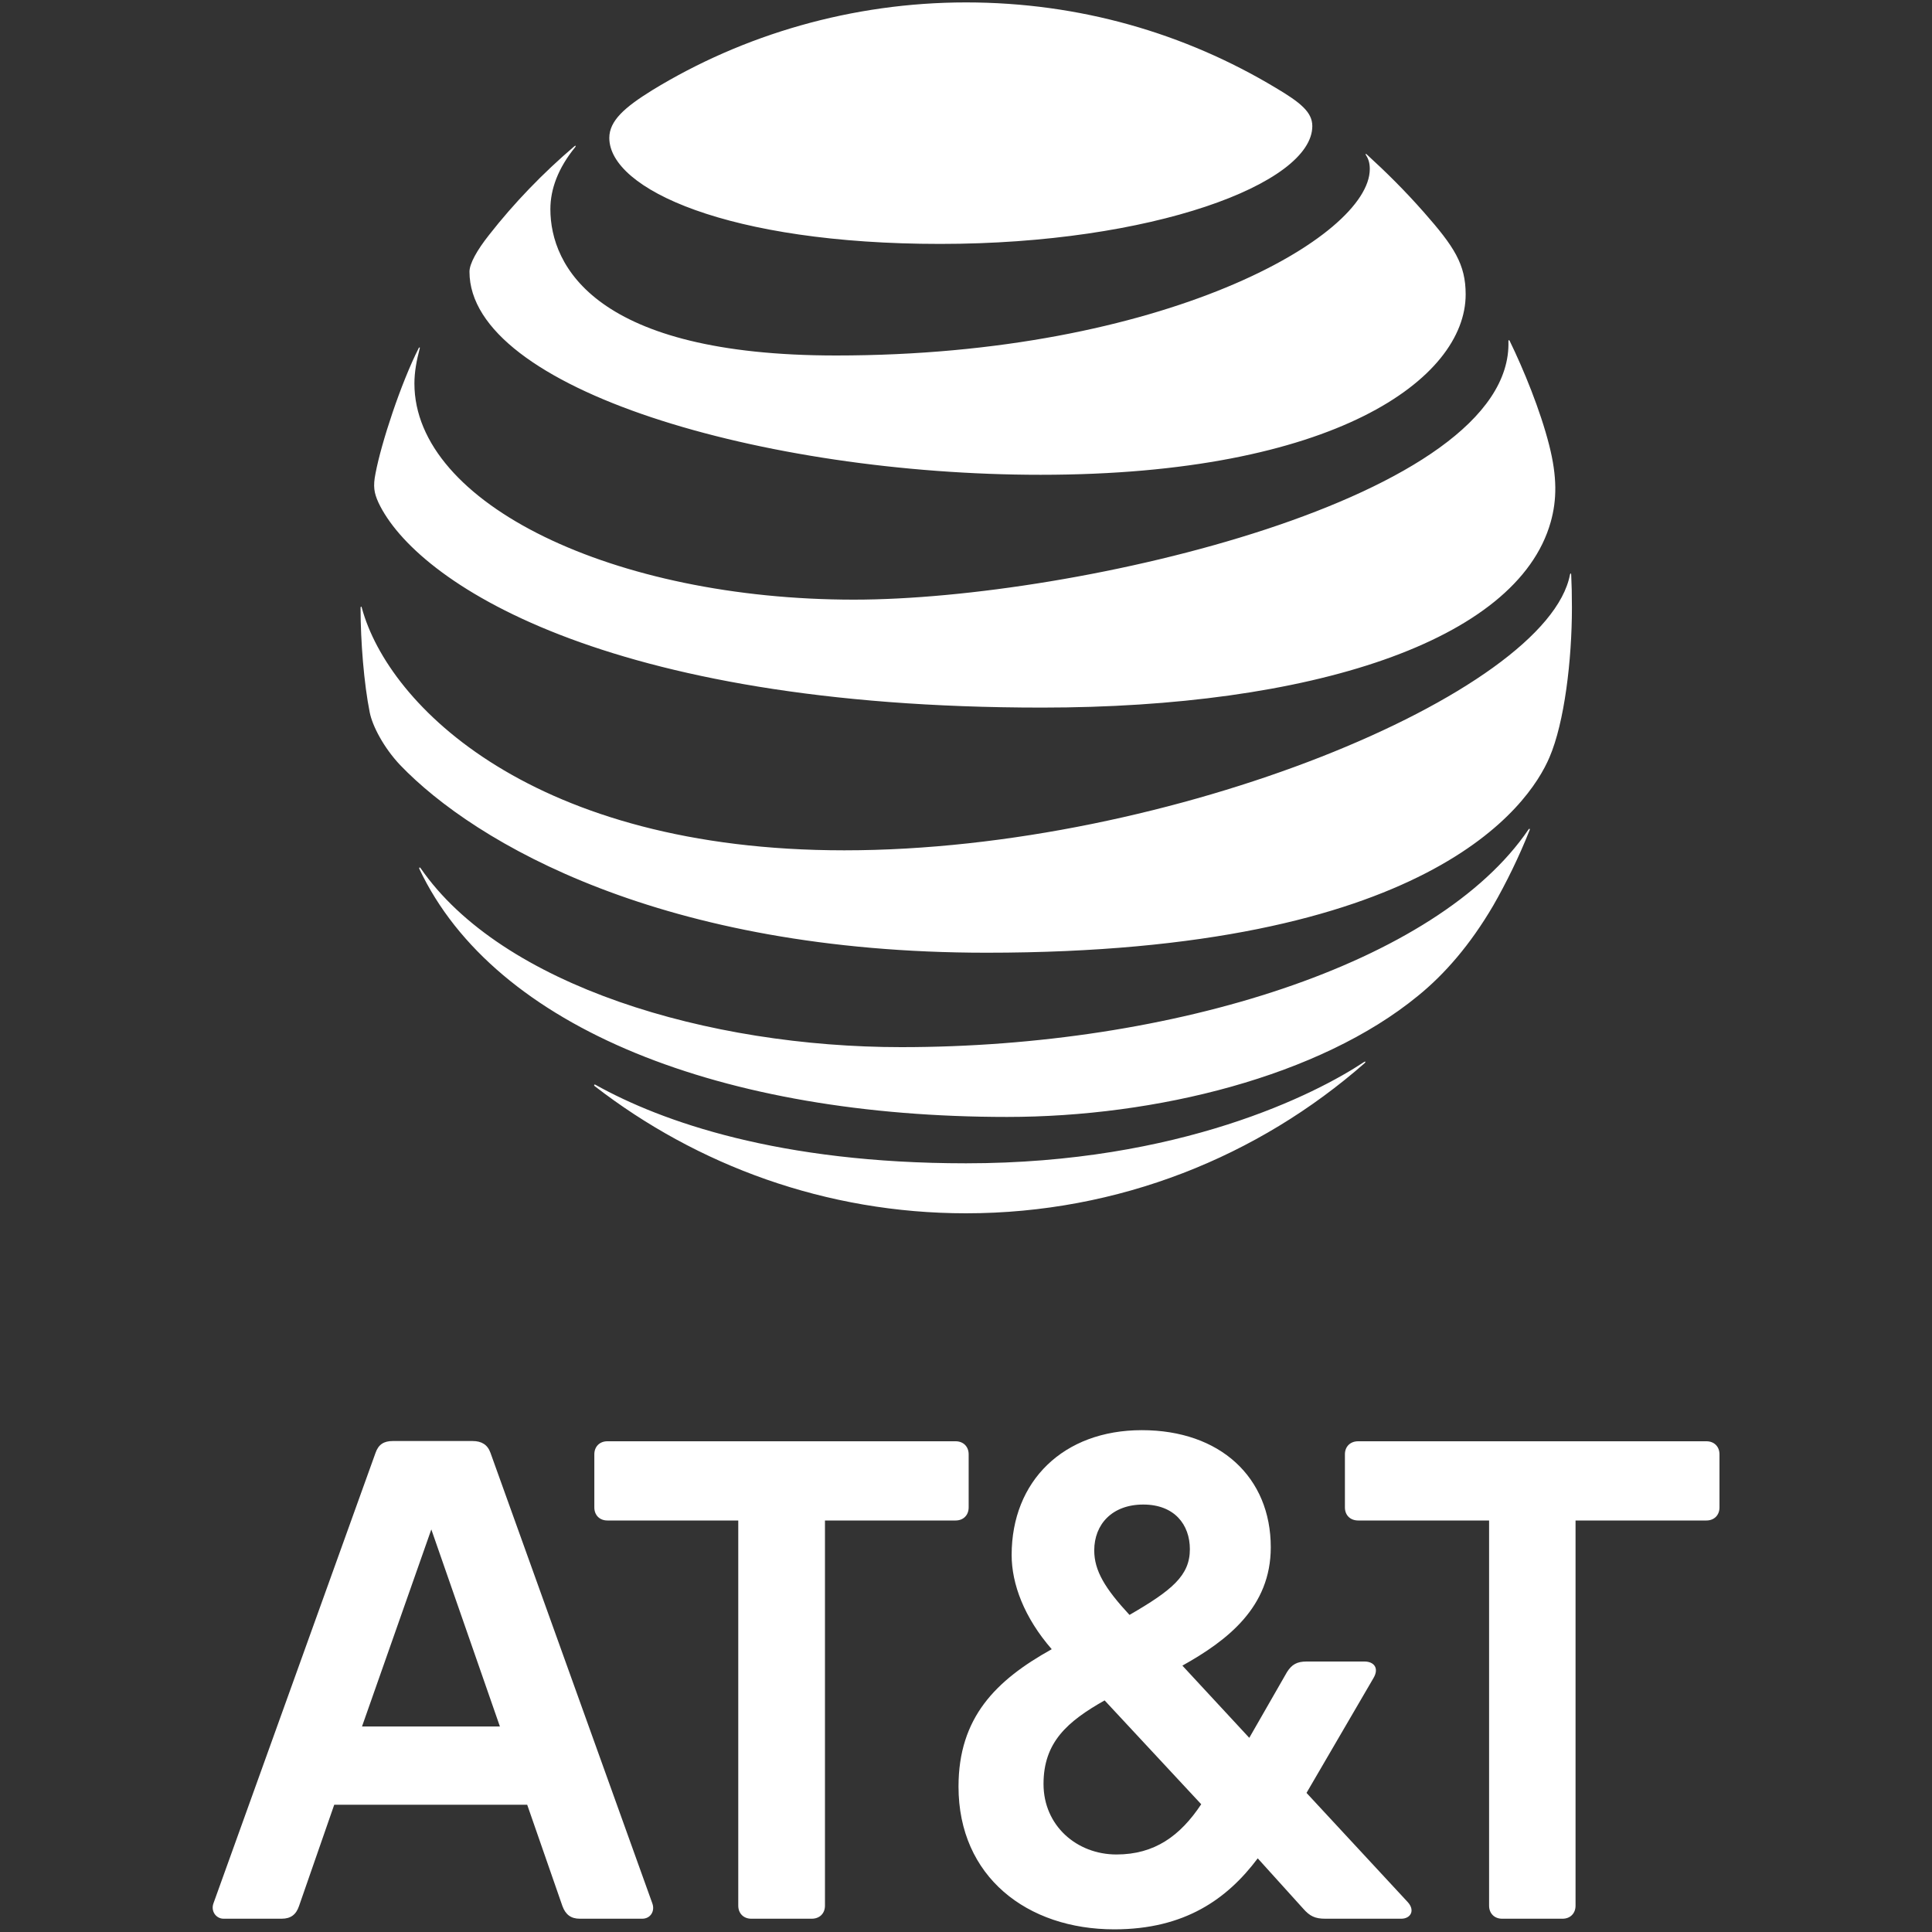
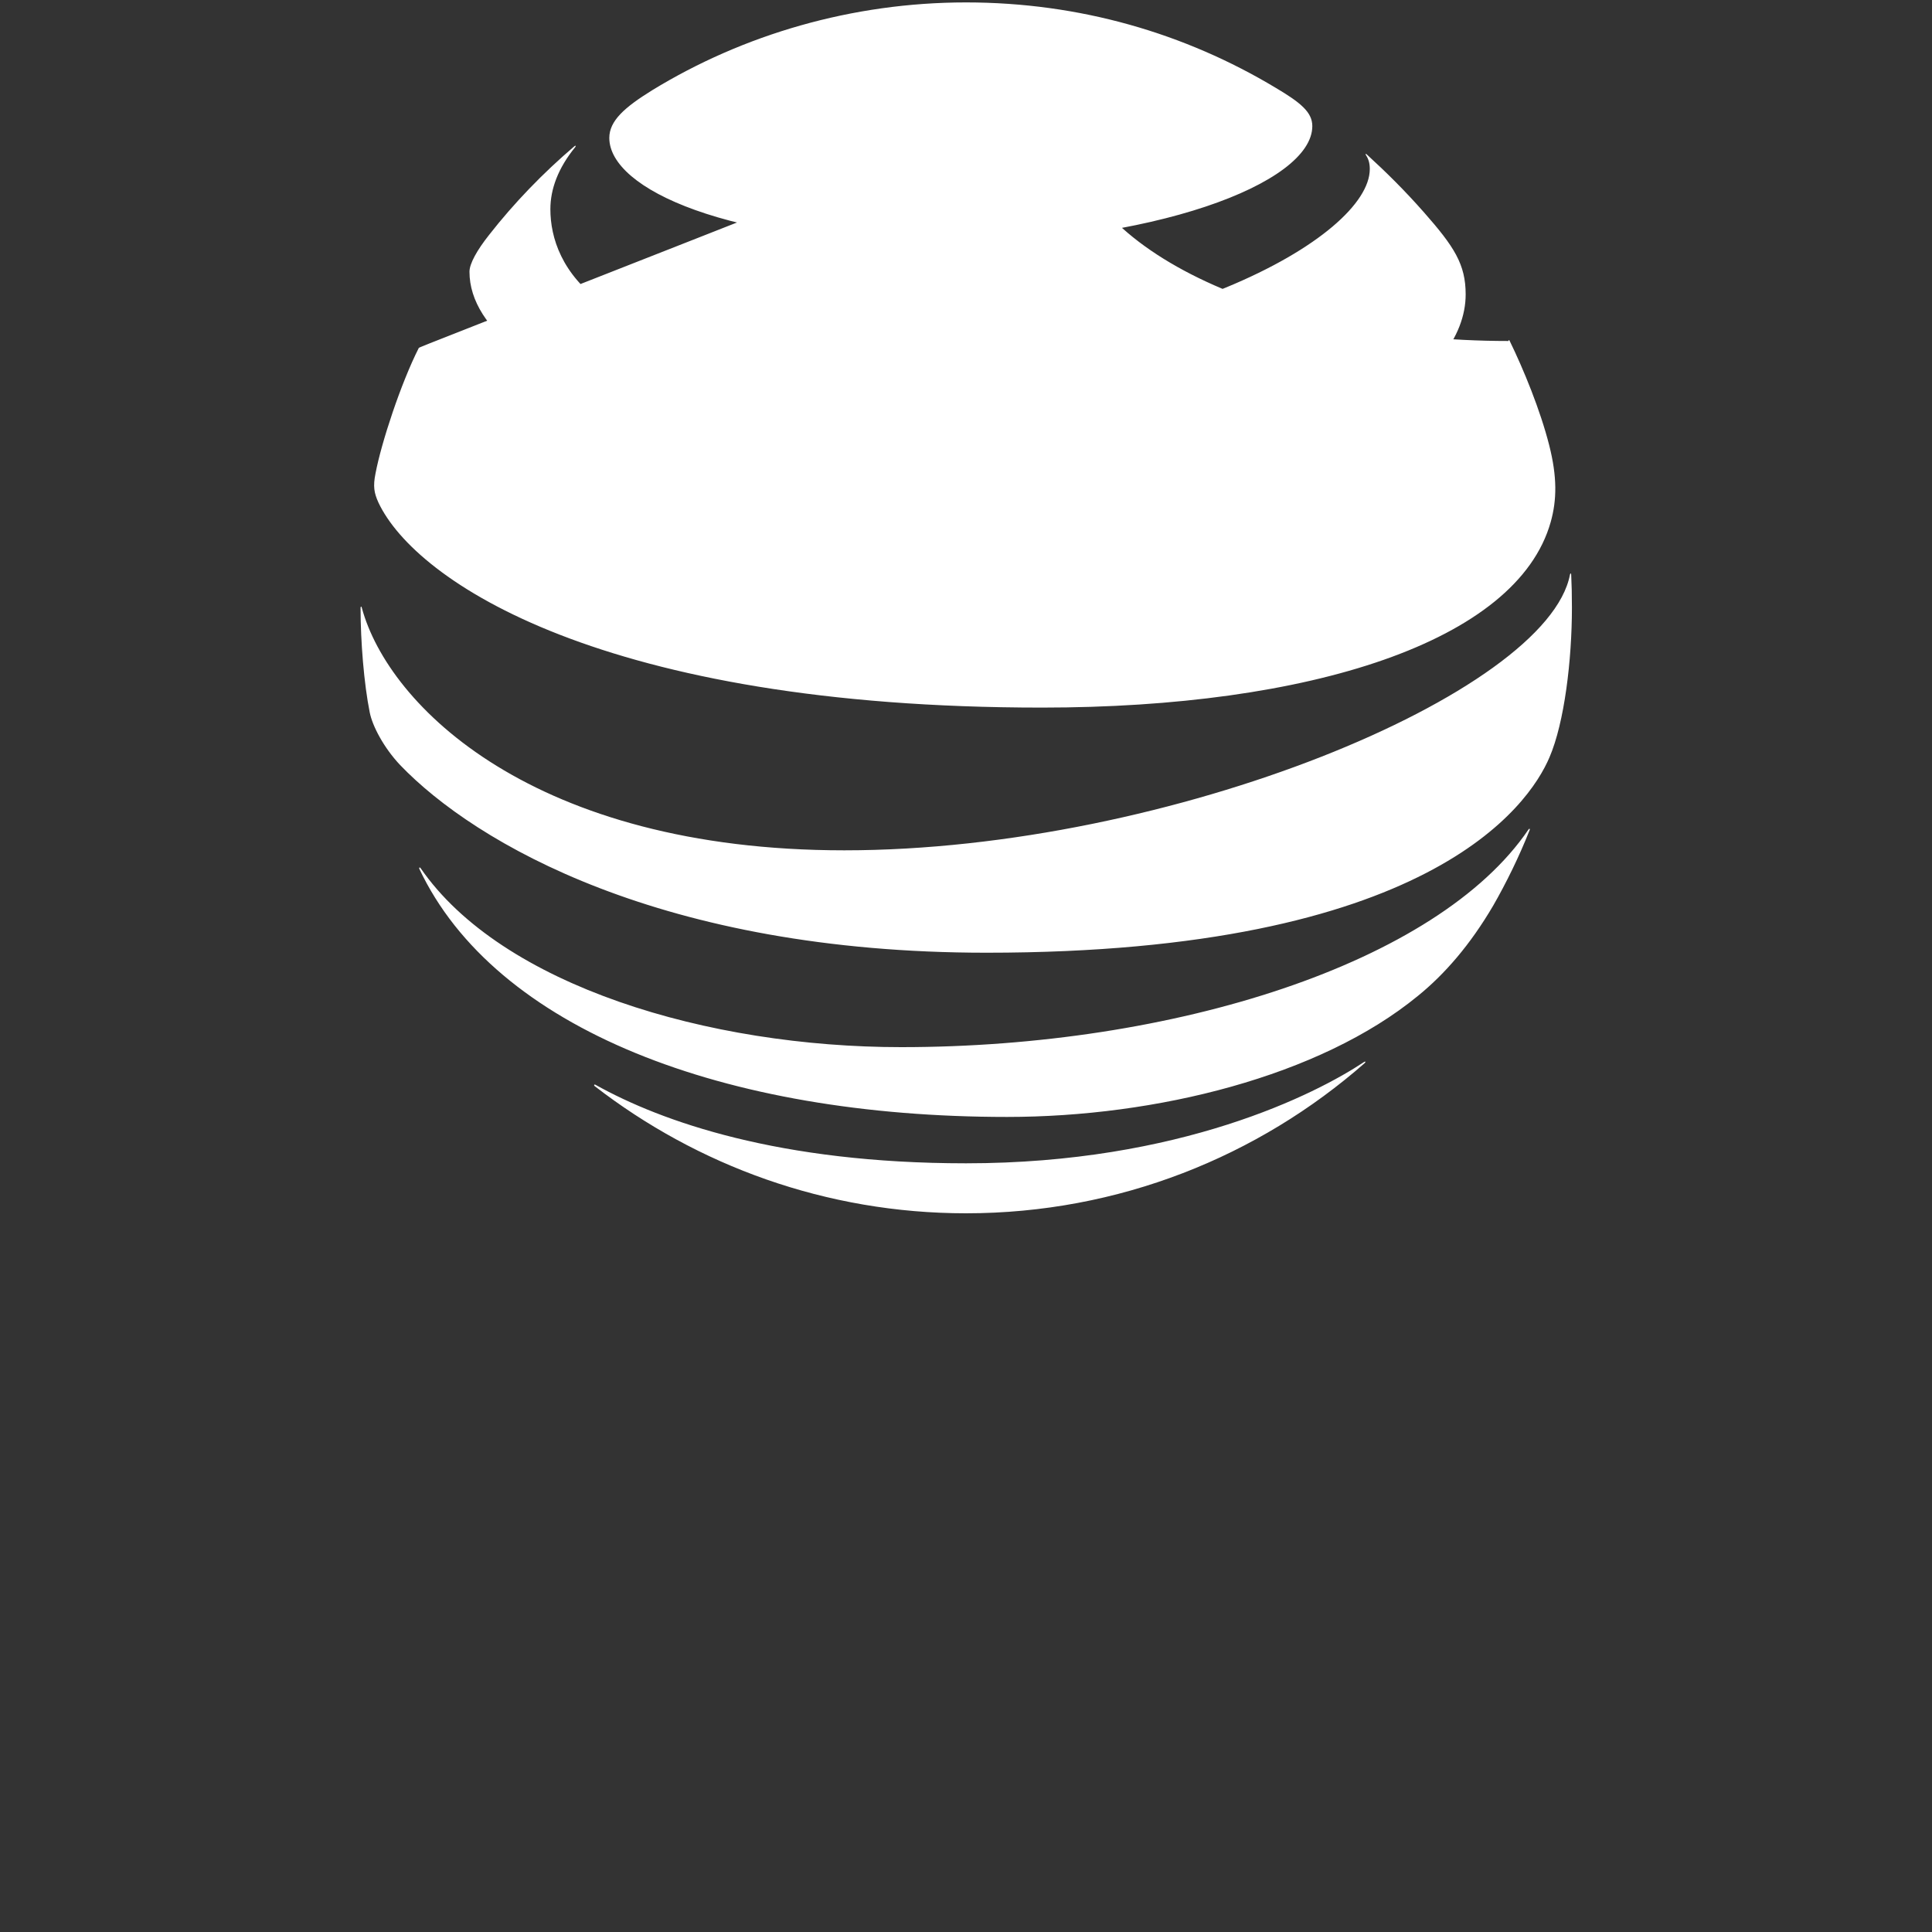
<svg xmlns="http://www.w3.org/2000/svg" version="1.1" id="_图层_1" x="0px" y="0px" viewBox="0 0 800 800" style="enable-background:new 0 0 800 800;" xml:space="preserve">
  <rect x="0" y="0" width="800" height="800" fill="#333333" stroke="none" />
  <style type="text/css">
	.st0{fill:#FFFFFF;}
</style>
-   <path id="path14" class="st0" d="M336.1,794.5c3.3,0,5.5-2.2,5.5-5.4V629.6h54.1c3.2,0,5.4-2.2,5.4-5.4v-22c0-3.2-2.2-5.4-5.4-5.4  H251.5c-3.2,0-5.4,2.2-5.4,5.4v22c0,3.2,2.2,5.4,5.4,5.4h54.2v159.5c0,3.2,2.2,5.4,5.4,5.4H336.1z M582.9,787.6  c3.2,3.5,1.2,6.9-2.7,6.9h-31.4c-4.2,0-6.4-1-9.2-4.2l-18.8-20.8c-12.6,16.8-30.2,29.4-59.4,29.4c-36.1,0-64.5-21.8-64.5-59.1  c0-28.6,15.4-44,38.6-56.9c-11.4-13.1-16.6-27-16.6-39c0-30.7,21.5-51.7,53.9-51.7s53.4,19.5,53.4,48.5c0,24.7-17.8,38.5-36.6,49  l27.7,29.9l15.6-27.2c2-3.2,4.2-4.4,8.1-4.4h24c3.9,0,6.2,2.7,3.7,6.9l-27.7,47.5L582.9,787.6 M473.4,623c-12.9,0-20.3,8.2-20.3,19  c0,8.4,4.5,15.8,14.6,26.7c17.6-10.2,25-16.3,25-27.2C492.7,631.3,486.3,623,473.4,623 M462.3,767.9c15.8,0,26.4-7.7,35.1-20.8  l-40-43c-15.4,8.7-25.3,17.3-25.3,34.6S445.9,767.9,462.3,767.9 M270.1,788.1c1.2,3.2-0.7,6.4-4.2,6.4h-25.8c-3.7,0-5.9-1.7-7.2-5.2  l-14.6-42h-79.9l-14.6,42c-1.2,3.5-3.4,5.2-7.2,5.2H92.6c-3.2,0-5.4-3.2-4.2-6.4l67.1-186.5c1.2-3.5,3.5-4.9,7.1-4.9h33.1  c3.7,0,6.2,1.5,7.4,4.9L270.1,788.1 M207,714.9l-28.4-81.6l-28.7,81.6H207z M622,794.5c-3.2,0-5.4-2.2-5.4-5.4V629.6h-54.2  c-3.3,0-5.5-2.2-5.5-5.4v-22c0-3.2,2.2-5.4,5.5-5.4h144.2c3.2,0,5.4,2.2,5.4,5.4v22c0,3.2-2.2,5.4-5.4,5.4h-54.2v159.5  c0,3.2-2.2,5.4-5.4,5.4H622" />
-   <path id="path16" class="st0" d="M528.3,36.4C490.7,13.8,447.1,1,400,1S307.7,14.3,270,37.4c-11.3,7-17.7,12.6-17.7,19.7  c0,21.2,49.4,43.9,137,43.9s154.1-24.9,154.1-48.8C543.4,46.4,538.4,42.4,528.3,36.4 M565.6,64.2c1.1,1.7,1.6,3.4,1.6,5.8  c0,27.9-85.2,77.2-221,77.2c-99.6,0-118.3-37-118.3-60.6c0-8.3,3.2-17,10.3-25.7c0.4-0.5,0.1-0.8-0.4-0.3  c-12.9,11-24.9,23.4-35.3,36.7c-5,6.3-8.1,11.9-8.1,15.2c0,48.7,122.2,84.1,236.5,84.1c121.7,0,176-39.8,176-74.7  c0-12.5-4.8-19.8-17.2-33.9c-8.1-9.2-15.7-16.7-23.8-24.1C565.6,63.5,565.3,63.8,565.6,64.2 M173.4,144.1  c-7.4,14.6-15.5,39.2-17.9,51.9c-1.1,5.4-0.6,8.1,1.2,12.1c15.4,32.7,93.2,84.9,274.7,84.9c110.7,0,196.7-27.2,210.7-76.8  c2.6-9.2,2.7-18.8-0.6-31.8c-3.7-14.6-10.6-31.4-16.4-43.3c-0.2-0.4-0.5-0.3-0.5,0.1c2.2,65.1-179.4,107.1-271,107.1  c-99.2,0-182-39.6-182-89.5c0-4.8,0.9-9.6,2.2-14.5C174,143.8,173.6,143.7,173.4,144.1 M349.6,352.1  c-128.4,0-188.8-59.7-199.8-100.5c-0.1-0.6-0.5-0.5-0.5,0.1c0,13.8,1.4,31.4,3.8,43.3c1.1,5.6,5.8,14.6,12.6,21.8  c31.1,32.4,108.6,77.7,242.8,77.7c182.8,0,224.6-60.9,233.1-80.9c6.2-14.4,9.3-40.3,9.3-62c0-5.3-0.1-9.5-0.3-13.6  c0-0.7-0.4-0.7-0.5-0.1C640.8,287,484.6,352.1,349.6,352.1 M417,462.5c61.7,0,129.5-16.8,170.1-50.1c11.1-9,21.7-21.2,31.2-37.4  c5.4-9.4,10.8-20.4,15.1-31.3c0.2-0.5-0.1-0.8-0.5-0.2c-37.7,55.5-146.9,90.1-259.7,90.1c-79.8,0-165.5-25.4-199.1-74.2  c-0.3-0.4-0.6-0.2-0.5,0.3C204.9,426.1,299.7,462.5,417,462.5 M246.2,449.7c42.5,32.9,95.9,52.7,153.8,52.7  c63.3,0,121.1-23.6,165.1-62.2c0.5-0.5,0.3-0.8-0.2-0.5c-19.8,13.2-76.2,42-164.9,42c-77.2,0-126-17.2-153.4-32.5  C246.1,448.9,245.8,449.3,246.2,449.7" />
+   <path id="path16" class="st0" d="M528.3,36.4C490.7,13.8,447.1,1,400,1S307.7,14.3,270,37.4c-11.3,7-17.7,12.6-17.7,19.7  c0,21.2,49.4,43.9,137,43.9s154.1-24.9,154.1-48.8C543.4,46.4,538.4,42.4,528.3,36.4 M565.6,64.2c1.1,1.7,1.6,3.4,1.6,5.8  c0,27.9-85.2,77.2-221,77.2c-99.6,0-118.3-37-118.3-60.6c0-8.3,3.2-17,10.3-25.7c0.4-0.5,0.1-0.8-0.4-0.3  c-12.9,11-24.9,23.4-35.3,36.7c-5,6.3-8.1,11.9-8.1,15.2c0,48.7,122.2,84.1,236.5,84.1c121.7,0,176-39.8,176-74.7  c0-12.5-4.8-19.8-17.2-33.9c-8.1-9.2-15.7-16.7-23.8-24.1C565.6,63.5,565.3,63.8,565.6,64.2 M173.4,144.1  c-7.4,14.6-15.5,39.2-17.9,51.9c-1.1,5.4-0.6,8.1,1.2,12.1c15.4,32.7,93.2,84.9,274.7,84.9c110.7,0,196.7-27.2,210.7-76.8  c2.6-9.2,2.7-18.8-0.6-31.8c-3.7-14.6-10.6-31.4-16.4-43.3c-0.2-0.4-0.5-0.3-0.5,0.1c-99.2,0-182-39.6-182-89.5c0-4.8,0.9-9.6,2.2-14.5C174,143.8,173.6,143.7,173.4,144.1 M349.6,352.1  c-128.4,0-188.8-59.7-199.8-100.5c-0.1-0.6-0.5-0.5-0.5,0.1c0,13.8,1.4,31.4,3.8,43.3c1.1,5.6,5.8,14.6,12.6,21.8  c31.1,32.4,108.6,77.7,242.8,77.7c182.8,0,224.6-60.9,233.1-80.9c6.2-14.4,9.3-40.3,9.3-62c0-5.3-0.1-9.5-0.3-13.6  c0-0.7-0.4-0.7-0.5-0.1C640.8,287,484.6,352.1,349.6,352.1 M417,462.5c61.7,0,129.5-16.8,170.1-50.1c11.1-9,21.7-21.2,31.2-37.4  c5.4-9.4,10.8-20.4,15.1-31.3c0.2-0.5-0.1-0.8-0.5-0.2c-37.7,55.5-146.9,90.1-259.7,90.1c-79.8,0-165.5-25.4-199.1-74.2  c-0.3-0.4-0.6-0.2-0.5,0.3C204.9,426.1,299.7,462.5,417,462.5 M246.2,449.7c42.5,32.9,95.9,52.7,153.8,52.7  c63.3,0,121.1-23.6,165.1-62.2c0.5-0.5,0.3-0.8-0.2-0.5c-19.8,13.2-76.2,42-164.9,42c-77.2,0-126-17.2-153.4-32.5  C246.1,448.9,245.8,449.3,246.2,449.7" />
</svg>